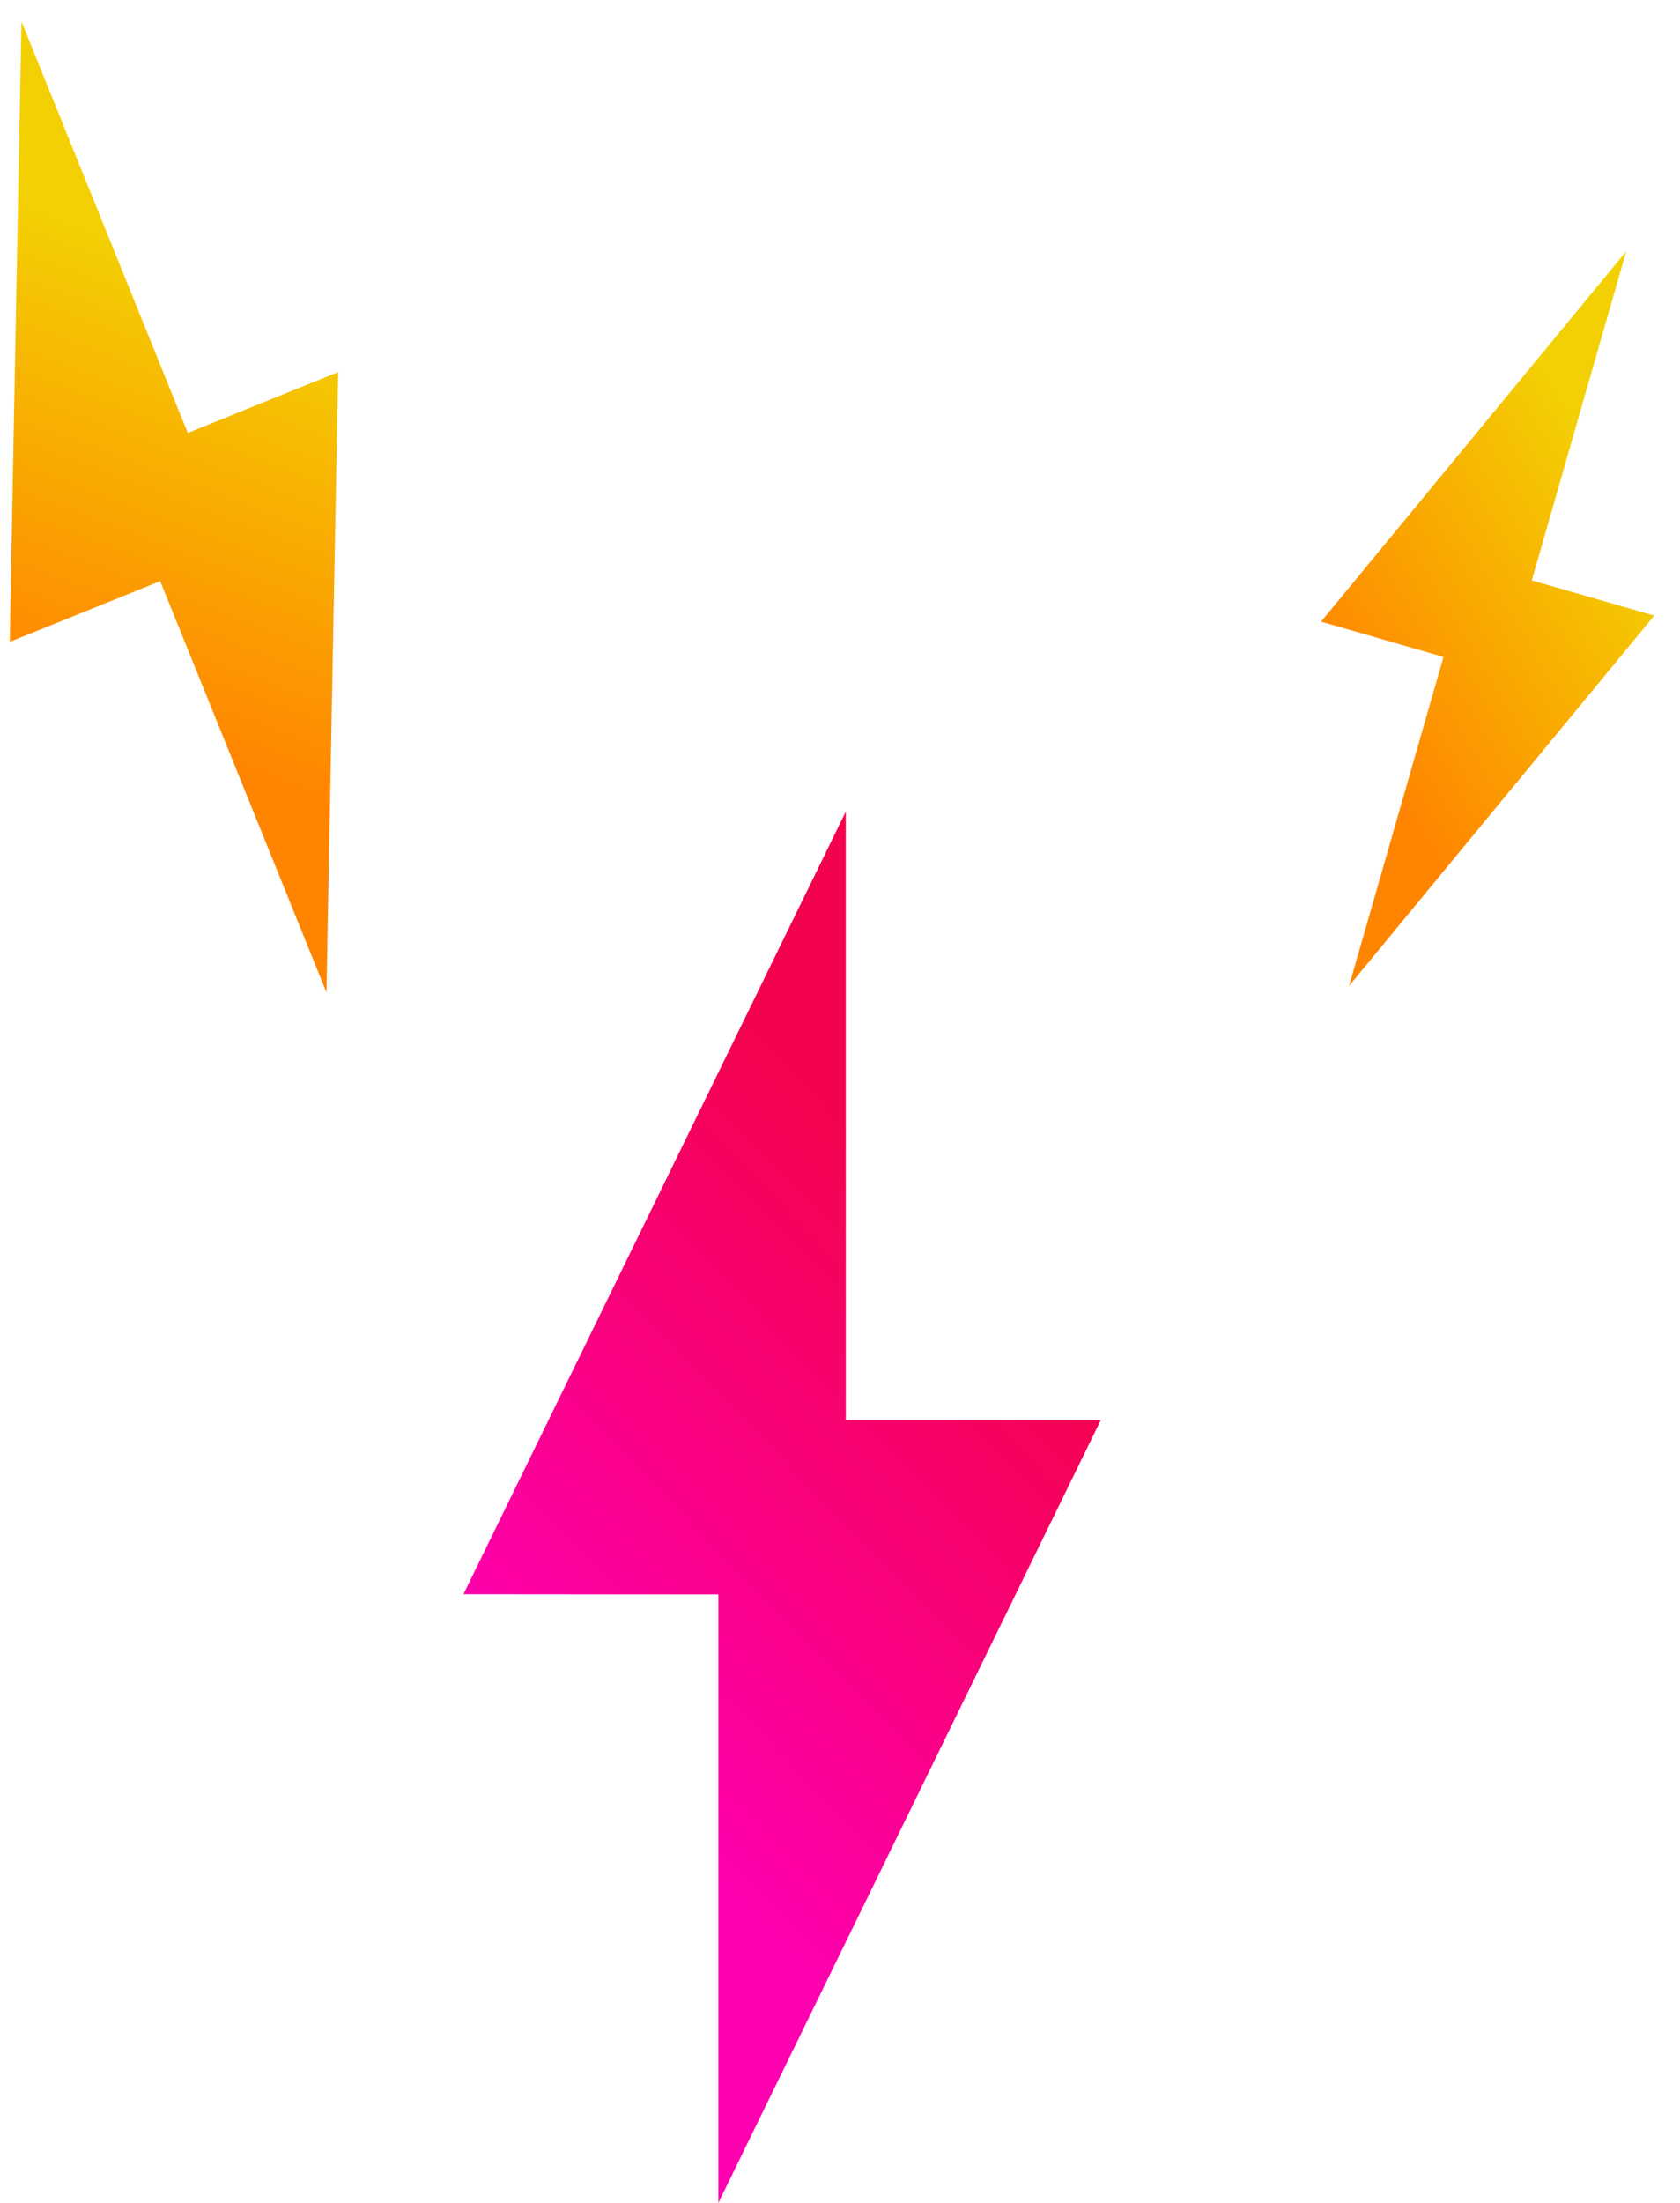
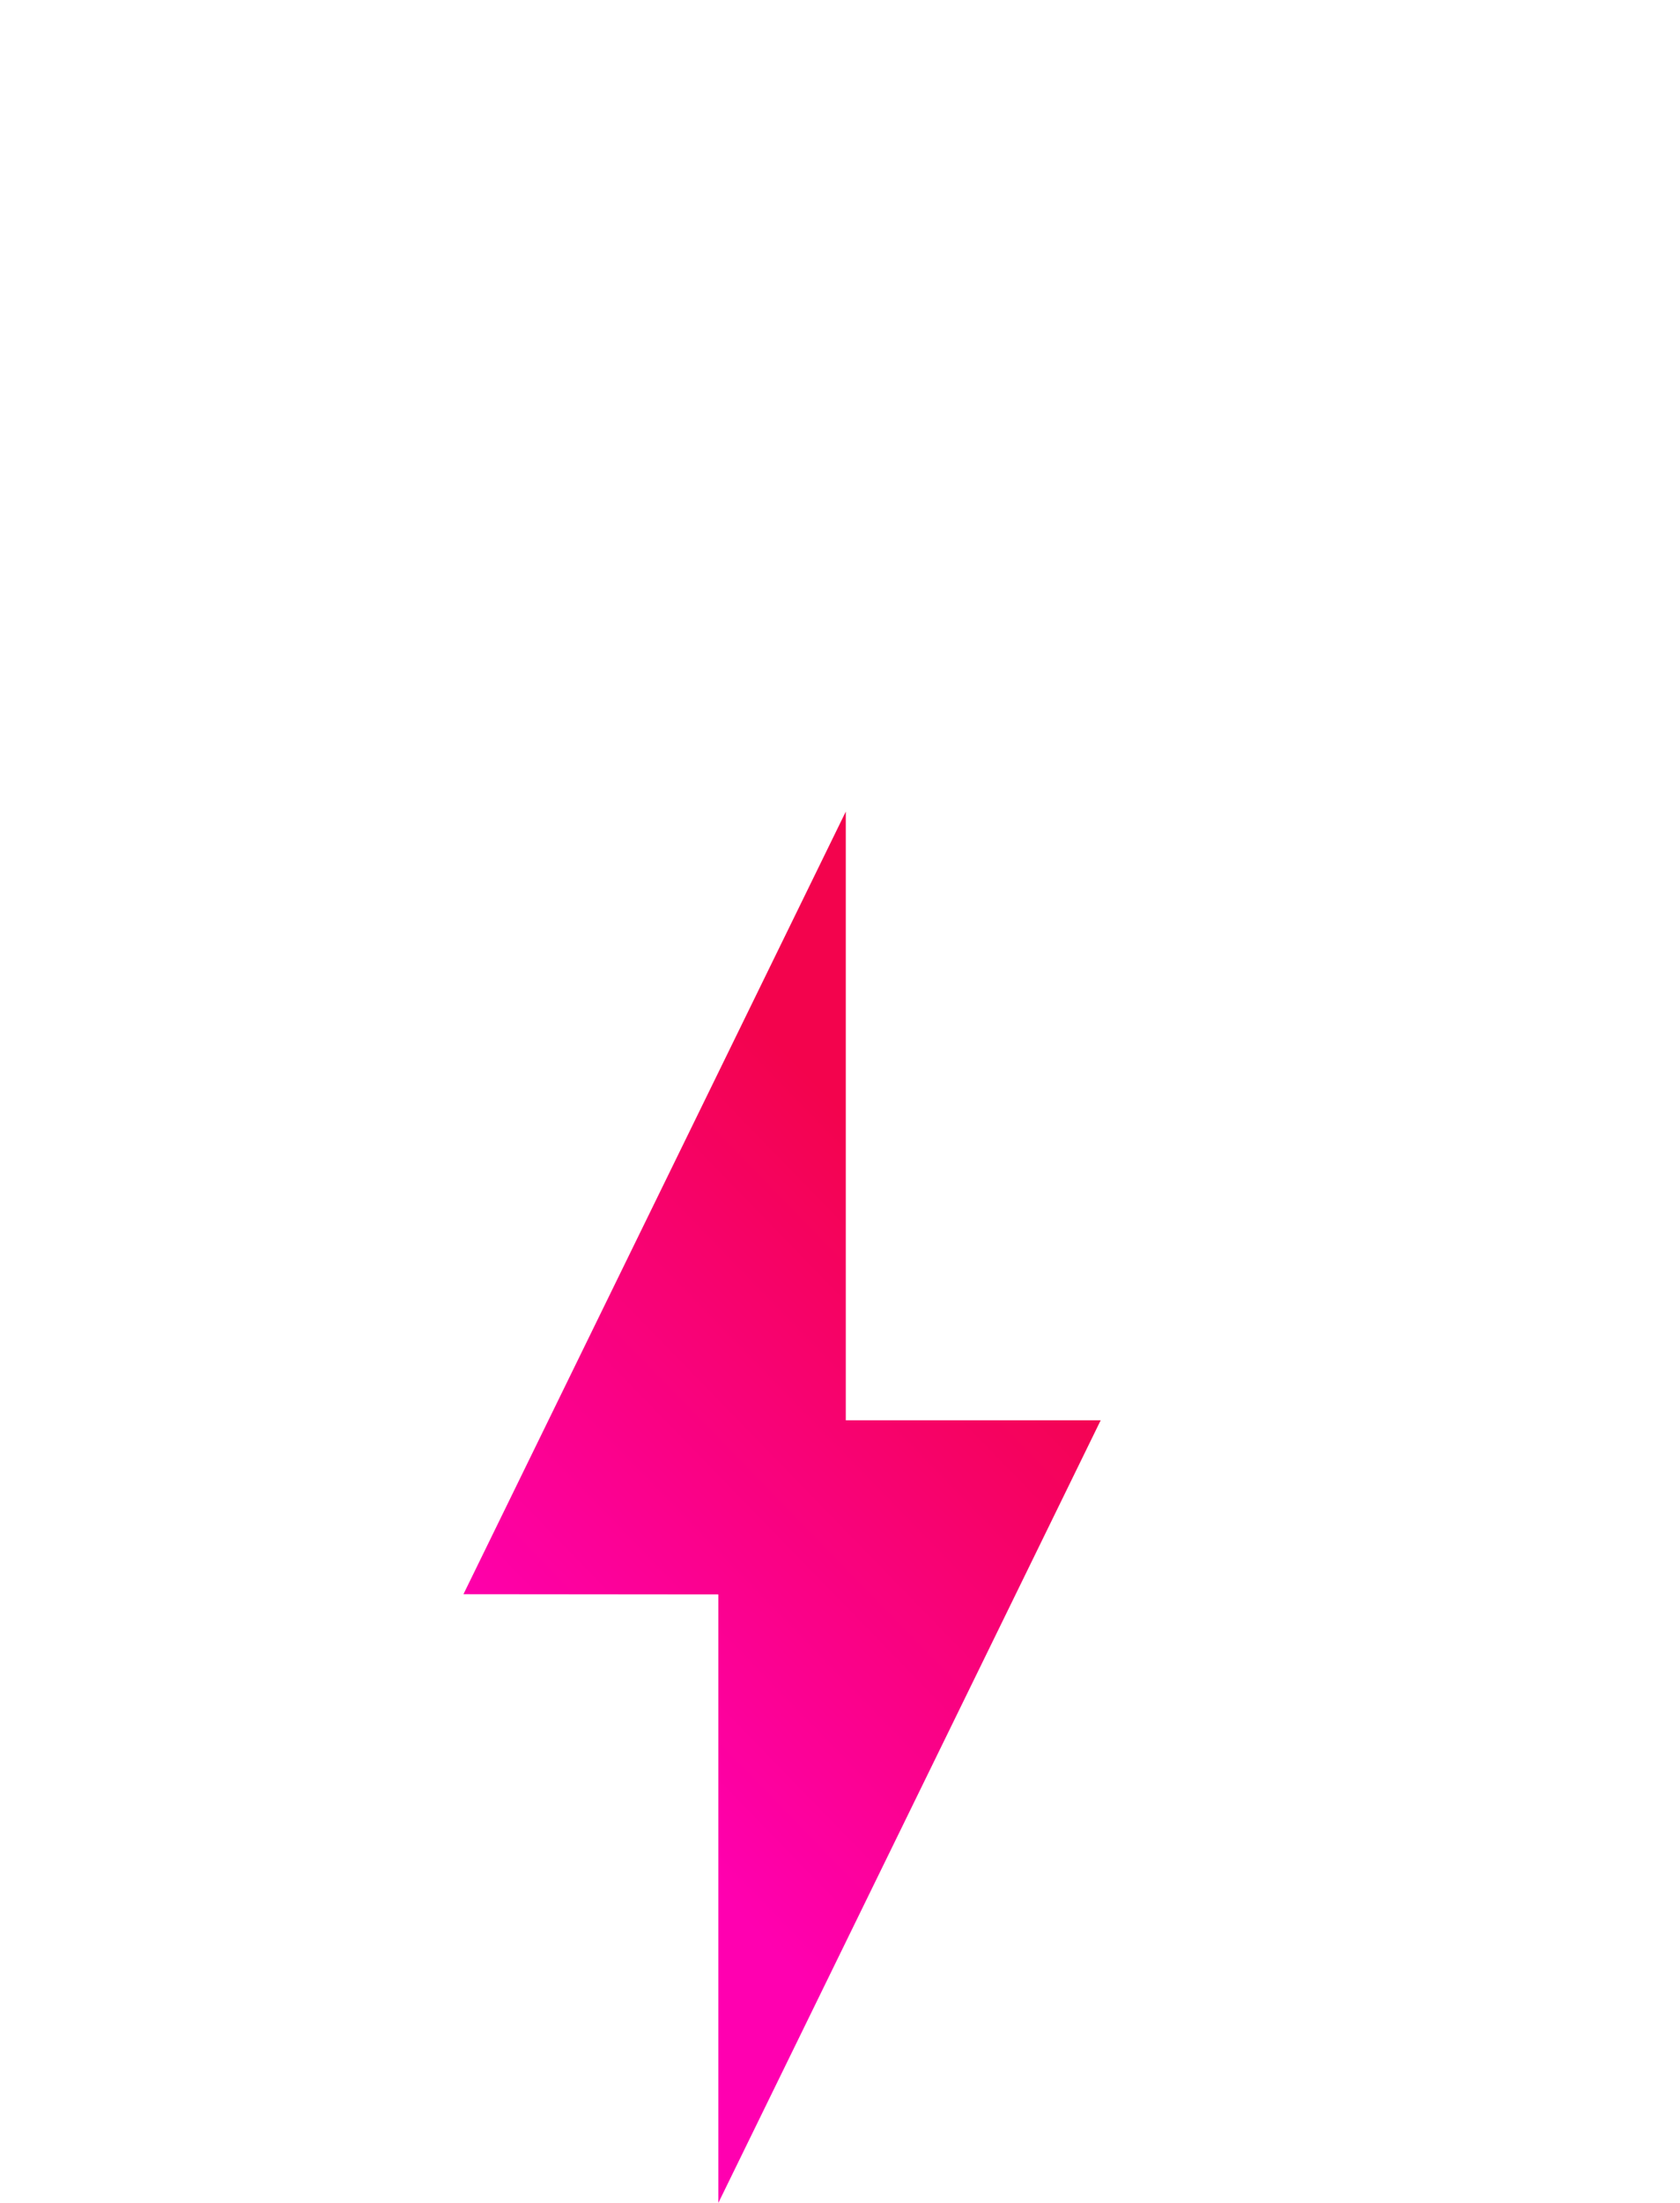
<svg xmlns="http://www.w3.org/2000/svg" xmlns:xlink="http://www.w3.org/1999/xlink" height="76" viewBox="0 0 58 76" width="58">
  <linearGradient id="a" x1="62.161%" x2="36.406%" y1="22.322%" y2="76.391%">
    <stop offset="0" stop-color="#f3034d" />
    <stop offset="1" stop-color="#ff00b0" />
  </linearGradient>
  <linearGradient id="b">
    <stop offset="0" stop-color="#f3d003" />
    <stop offset=".99" stop-color="#ff8500" />
  </linearGradient>
  <linearGradient id="c" x1="59.609%" x2="39.259%" xlink:href="#b" y1="22.322%" y2="76.391%" />
  <linearGradient id="d" x1="59.263%" x2="39.646%" xlink:href="#b" y1="22.322%" y2="76.391%" />
  <g fill="none" fill-rule="evenodd" transform="translate(-8 -2)">
    <path d="m37.2 51h8.8l-13.2 27v-20.992l-8.8-.008 13.2-27z" fill="url(#a)" />
-     <path d="m60.484 21.639h4.4l-6.6 15.188v-11.808l-4.4-.005 6.6-15.187z" fill="url(#c)" transform="matrix(.961 .276 -.276 .961 8.73 -15.465)" />
-     <path d="m15.4 17.312h5.6l-8.4 19.688v-15.306l-5.6-.007 8.4-19.687z" fill="url(#d)" transform="matrix(.927 -.375 .375 .927 -6.285 6.664)" />
  </g>
</svg>